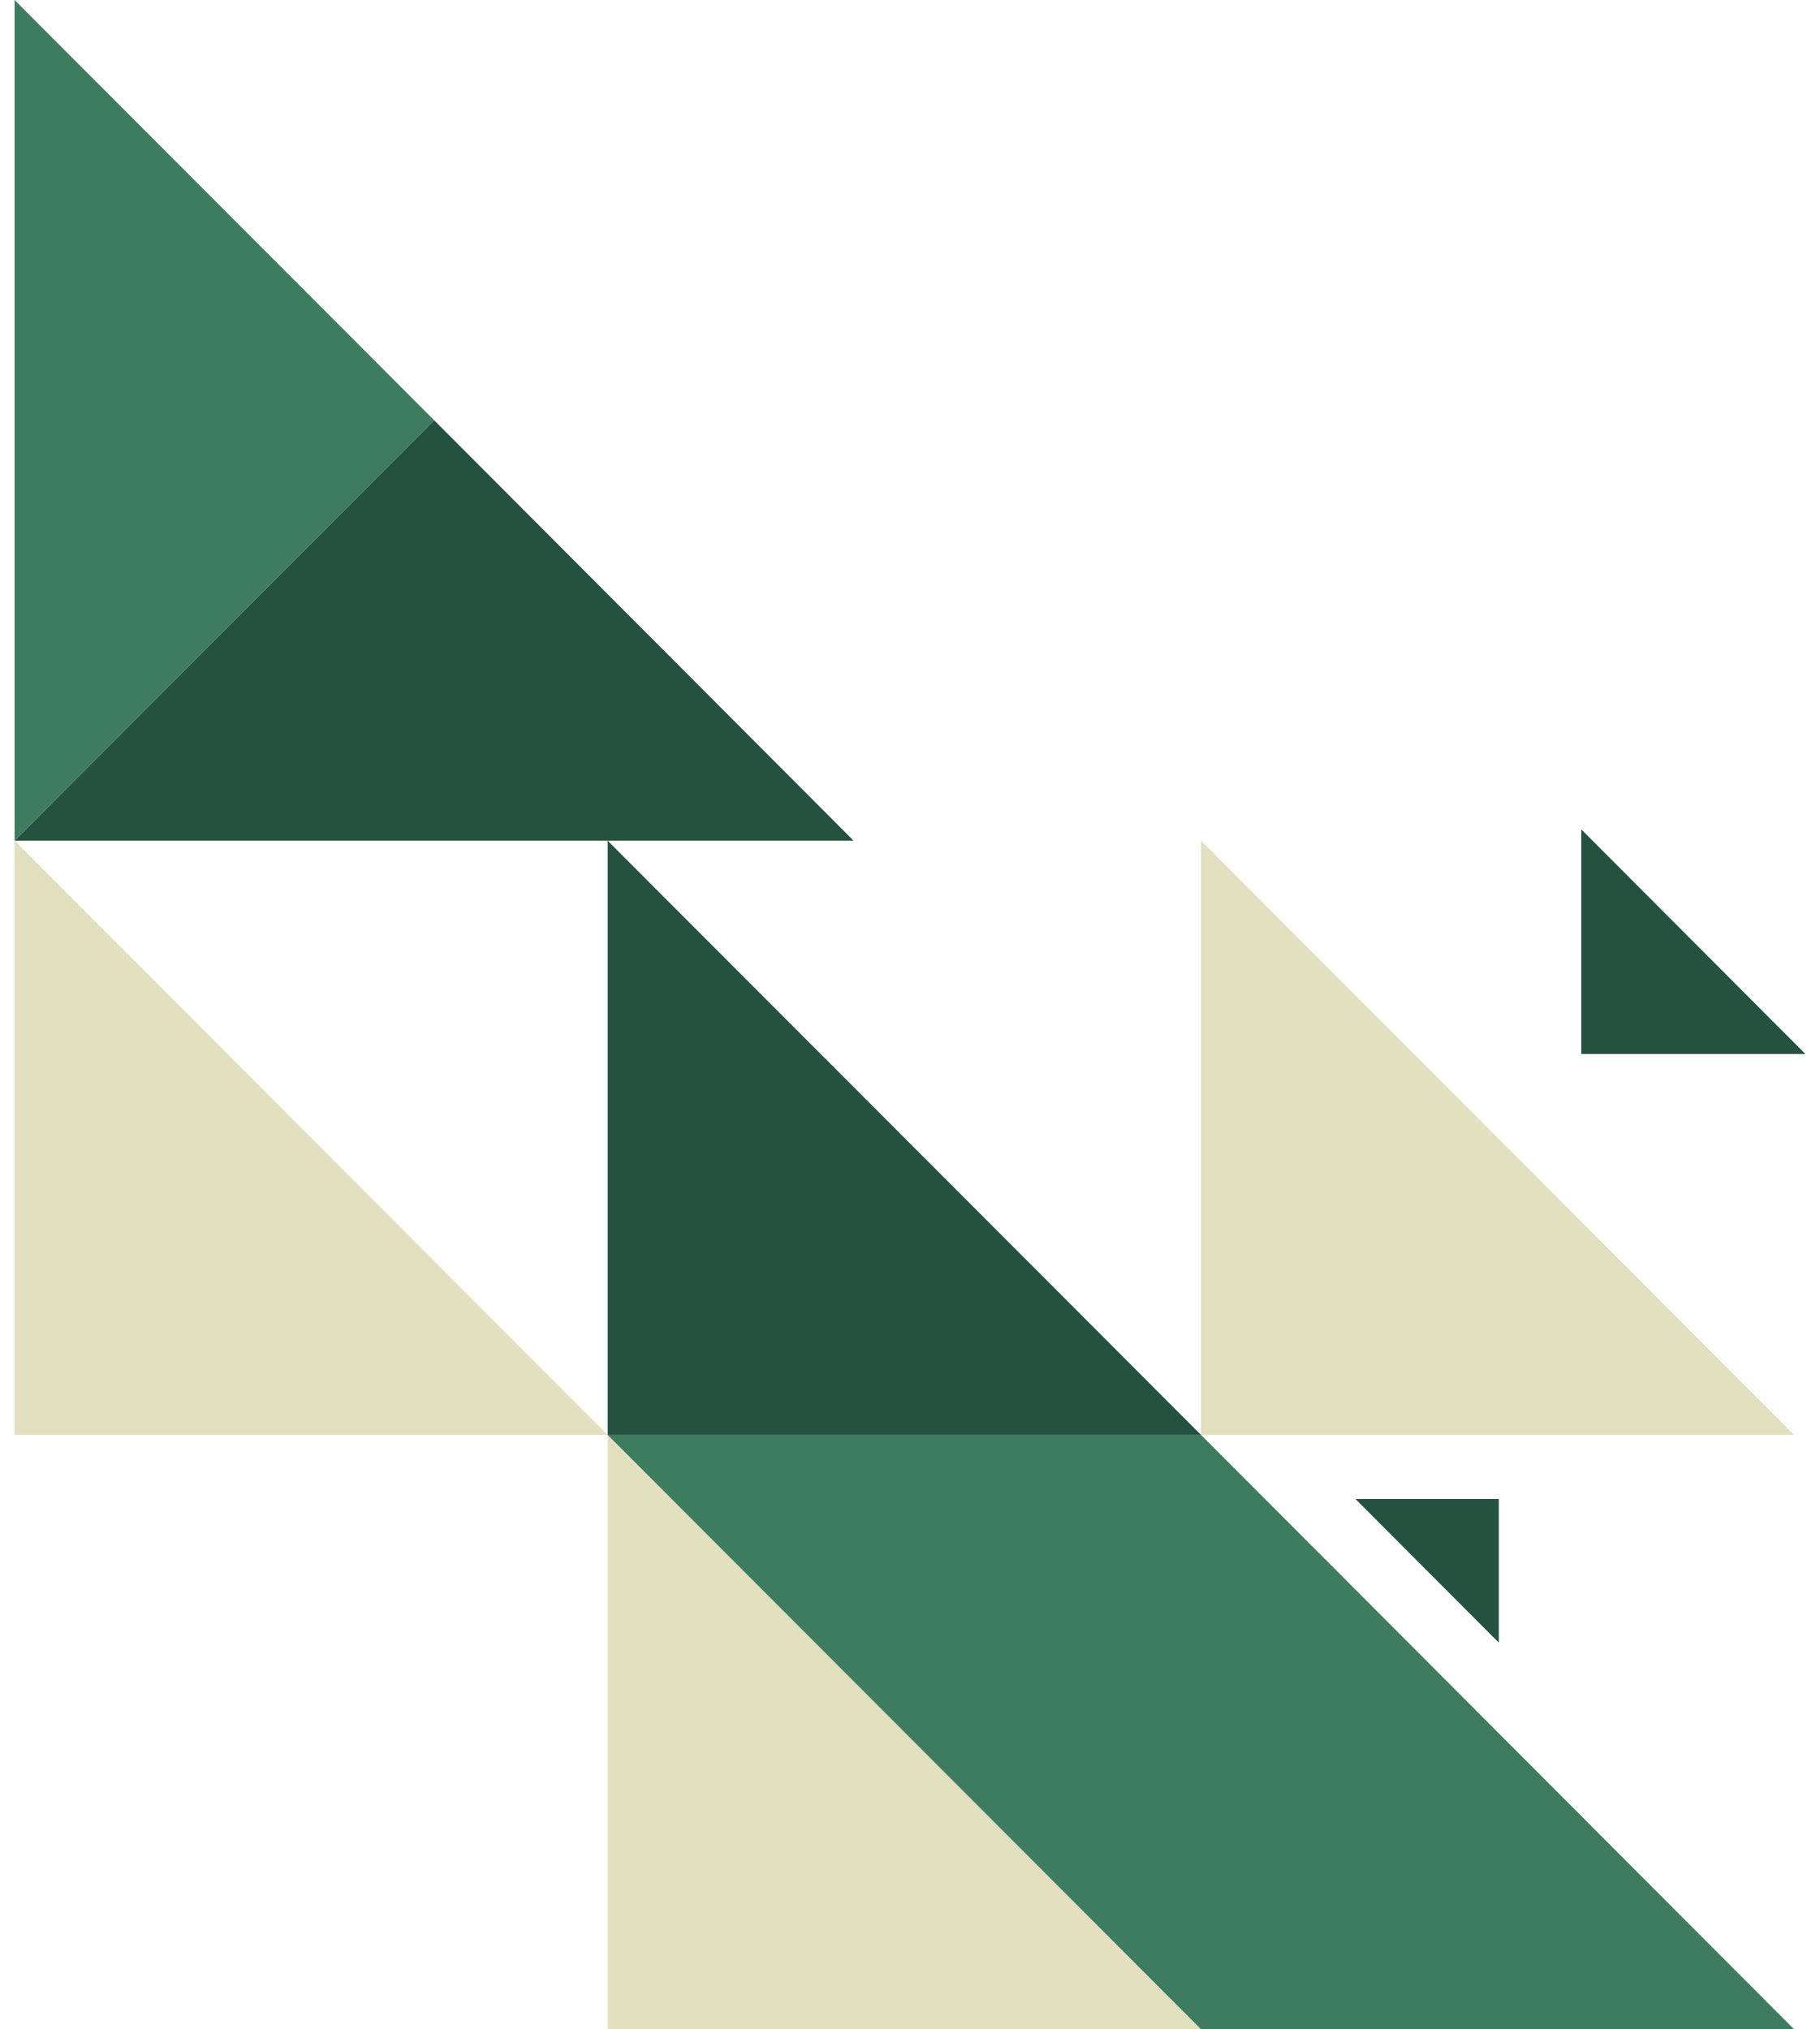
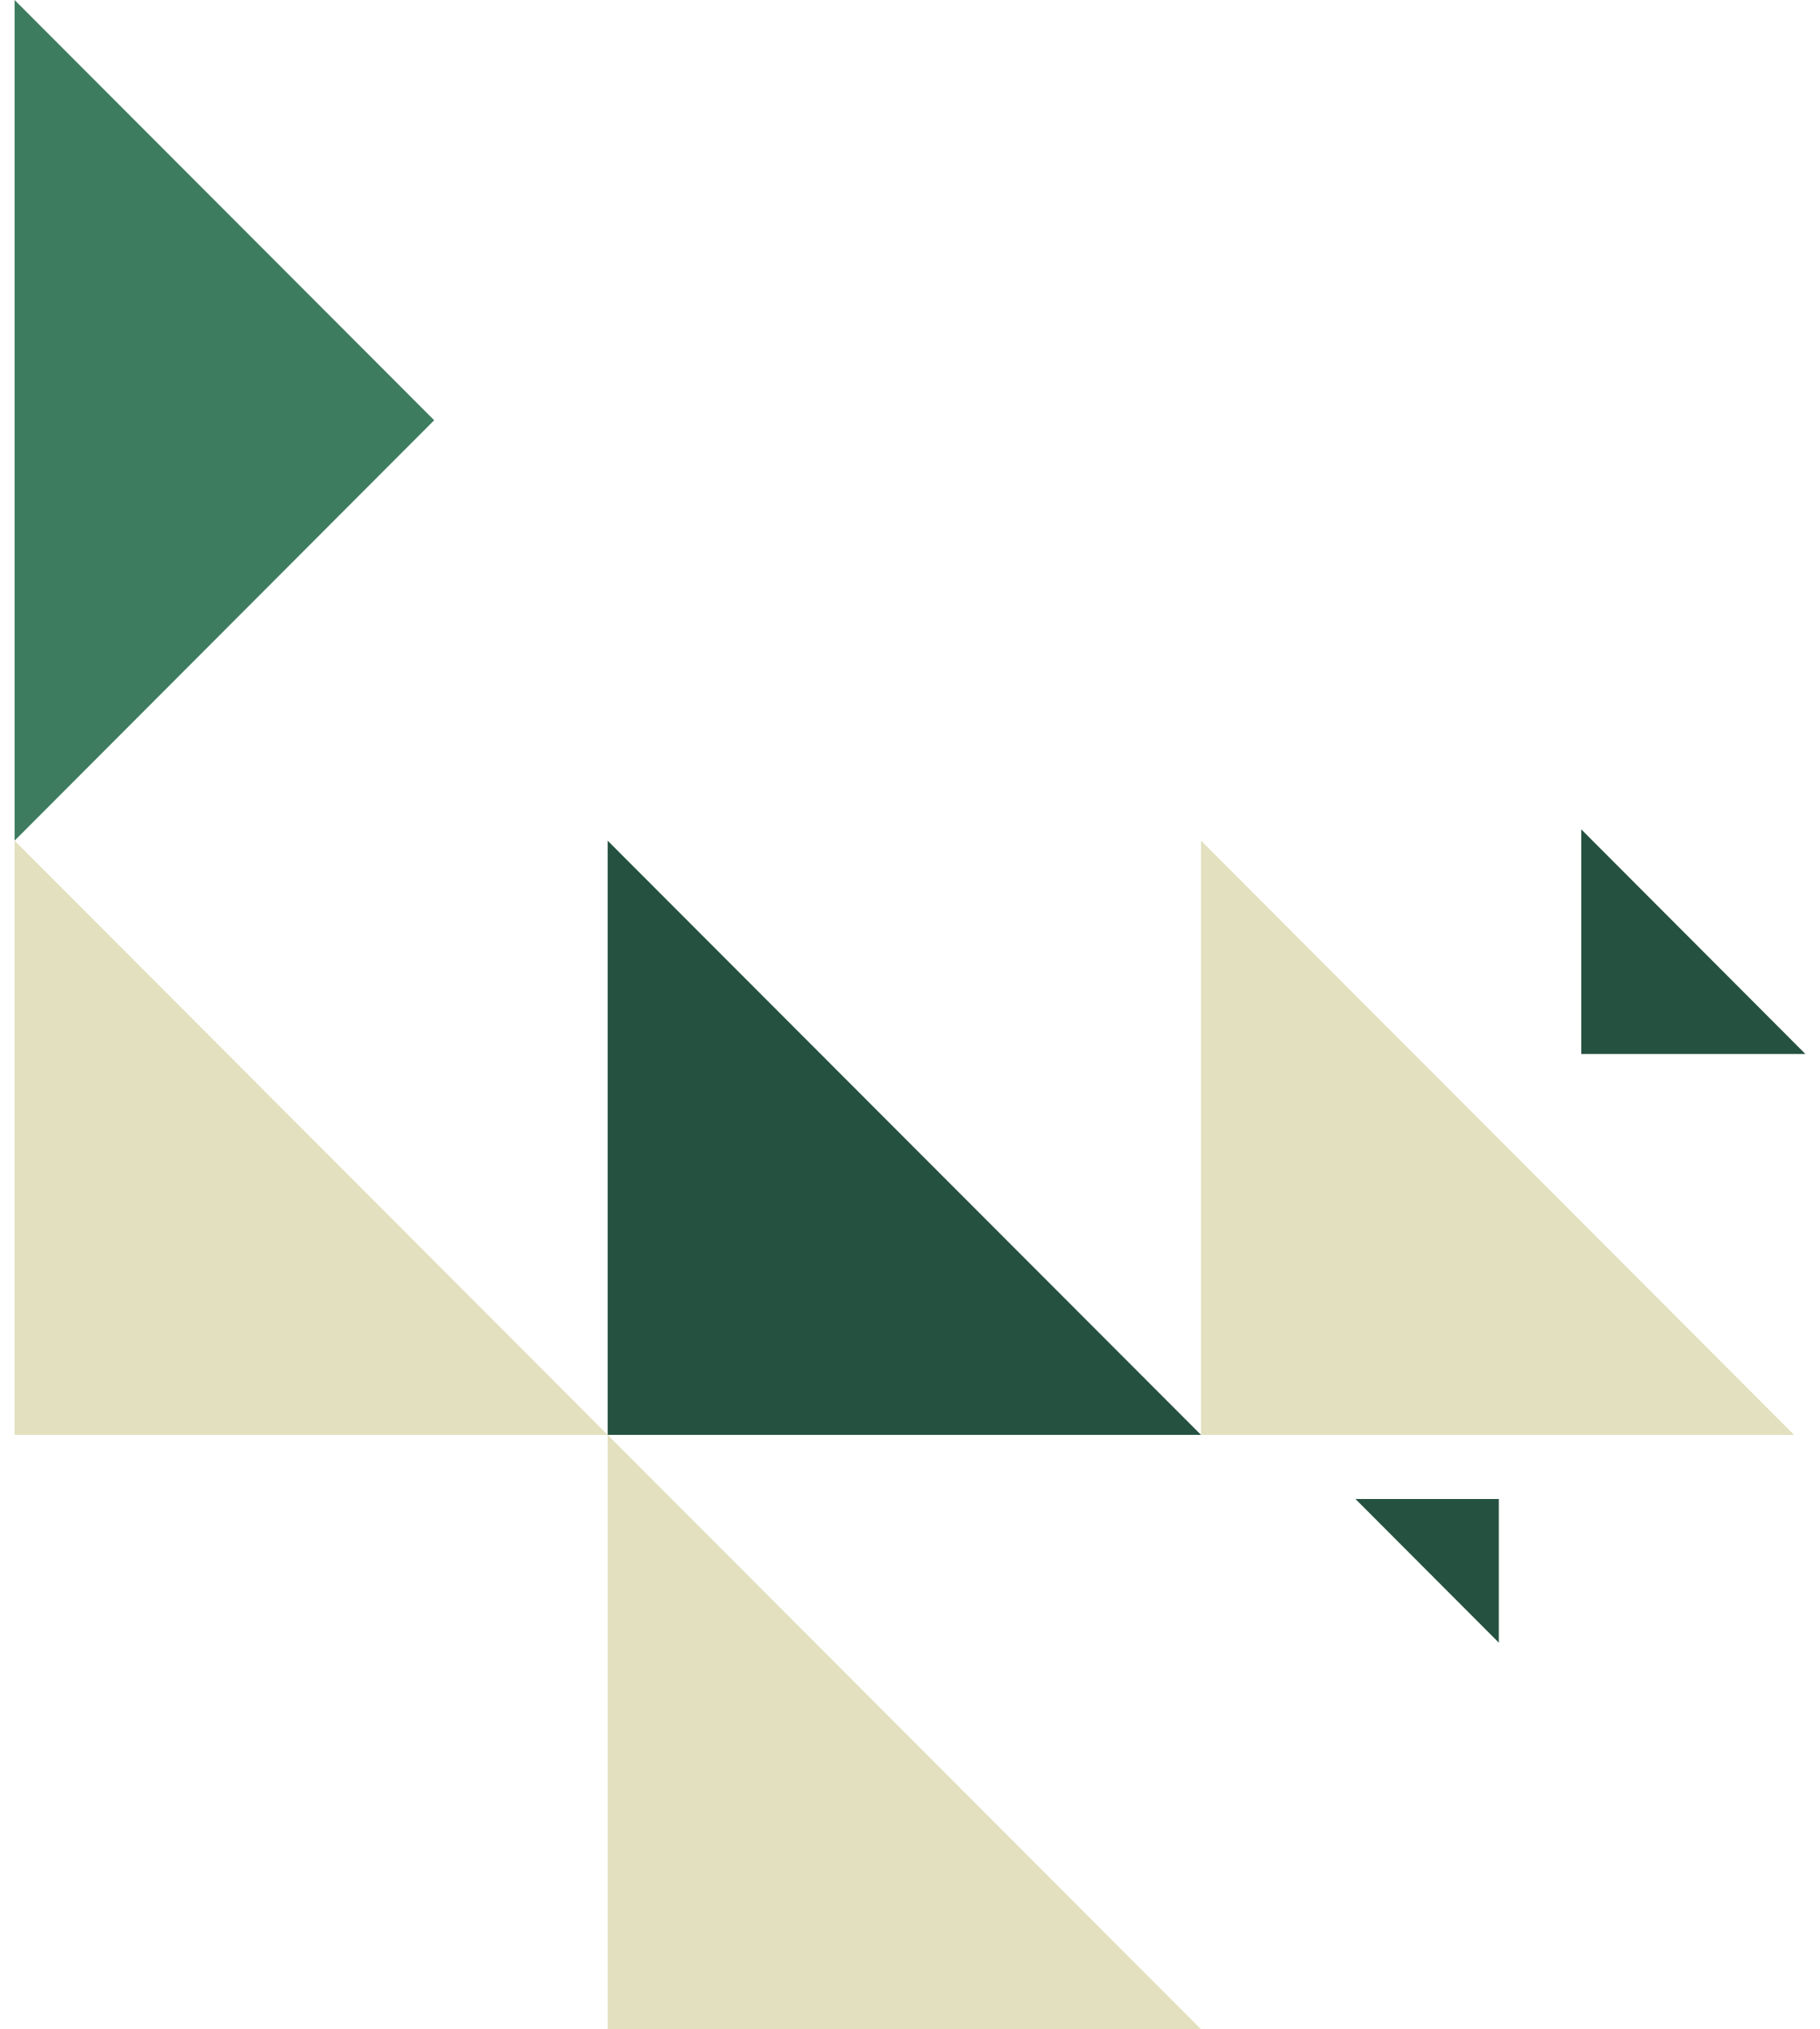
<svg xmlns="http://www.w3.org/2000/svg" id="Calque_1" data-name="Calque 1" width="111" hieght="124" viewBox="0 0 109.22 123.76">
  <defs>
    <style>
      .cls-1 {
        fill: #255140;
      }

      .cls-2 {
        fill: #3e7c60;
      }

      .cls-3 {
        fill: #e2e0be;
      }
    </style>
  </defs>
  <path class="cls-3" d="M0,51.27l36.17,36.24H0V51.27Z" />
  <path class="cls-3" d="M36.17,87.51l36.19,36.25H36.17v-36.25Z" />
  <path class="cls-3" d="M72.36,51.27l36.17,36.24h-36.17V51.27Z" />
  <path class="cls-1" d="M95.55,50.58l13.67,13.7h-13.67v-13.7Z" />
  <path class="cls-1" d="M36.17,51.27l36.19,36.24H36.17V51.27Z" />
-   <path class="cls-1" d="M51.16,51.27H0L25.59,25.63l25.57,25.63Z" />
  <path class="cls-2" d="M0,51.27V0S25.59,25.63,25.59,25.63L0,51.27Z" />
-   <path class="cls-2" d="M108.53,123.76h-36.17l-36.19-36.25h36.19l36.17,36.25Z" />
  <path class="cls-1" d="M90.52,100.18l-8.74-8.76h8.74v8.76Z" />
</svg>